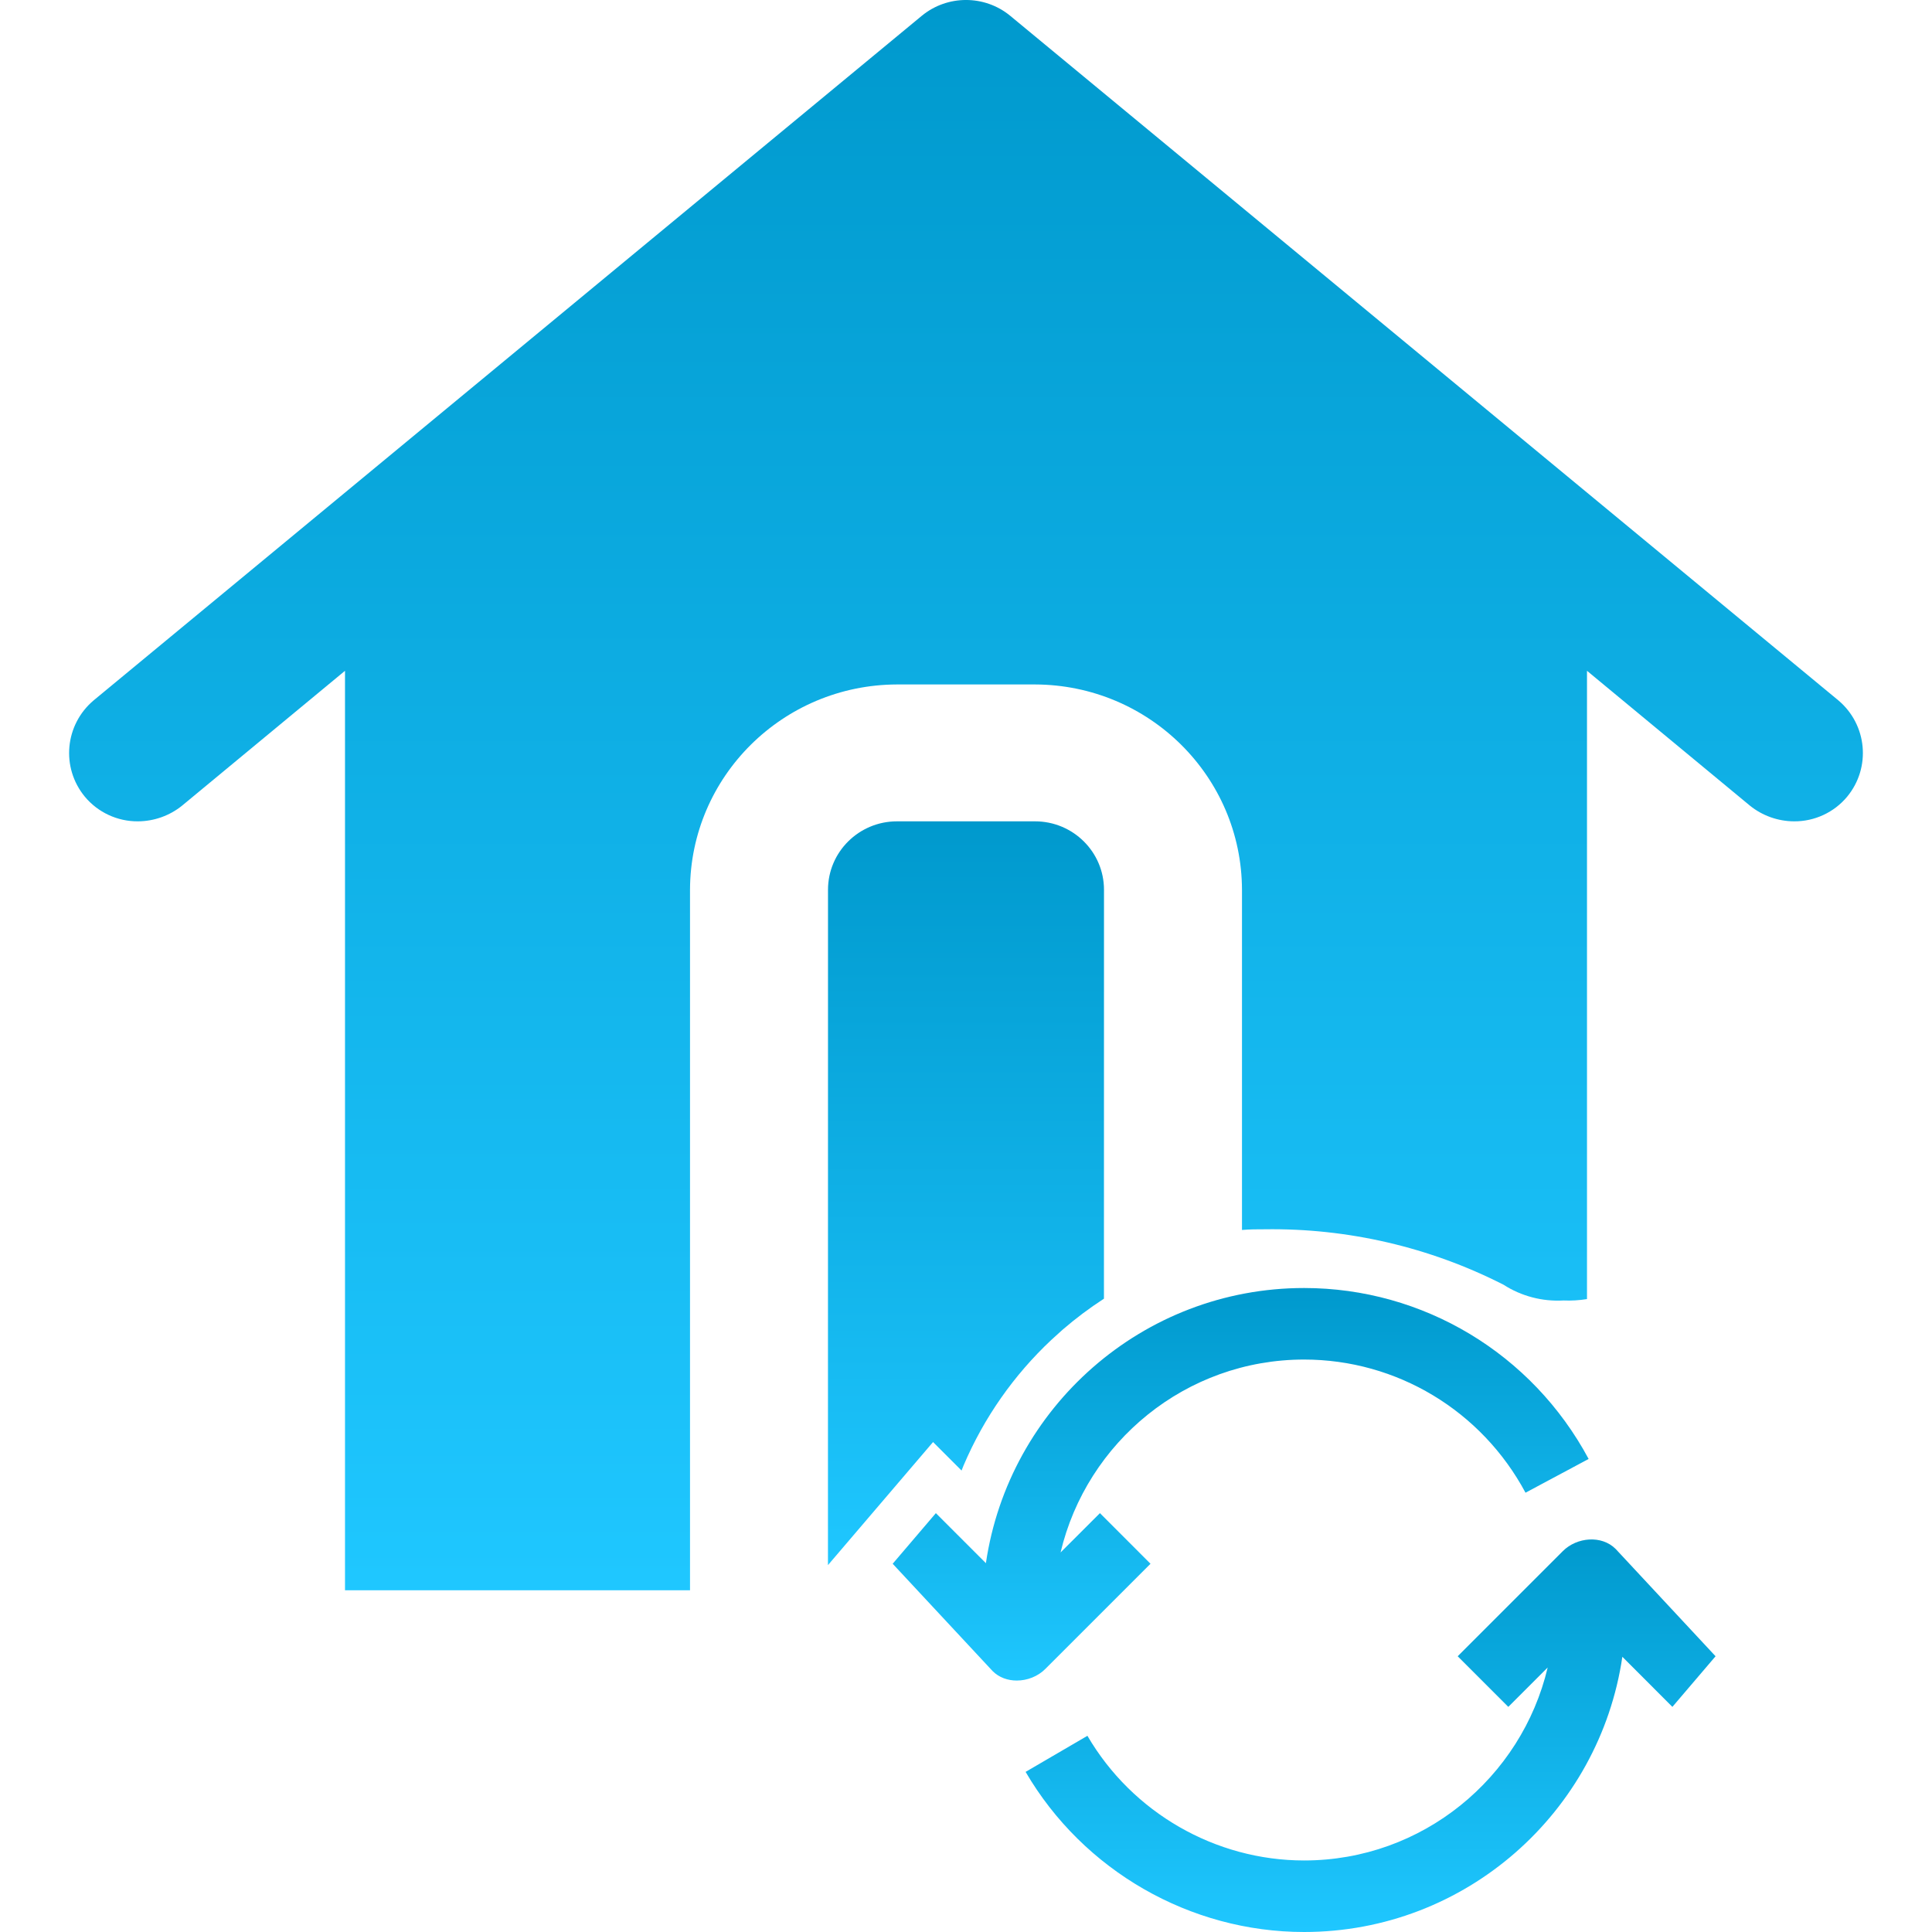
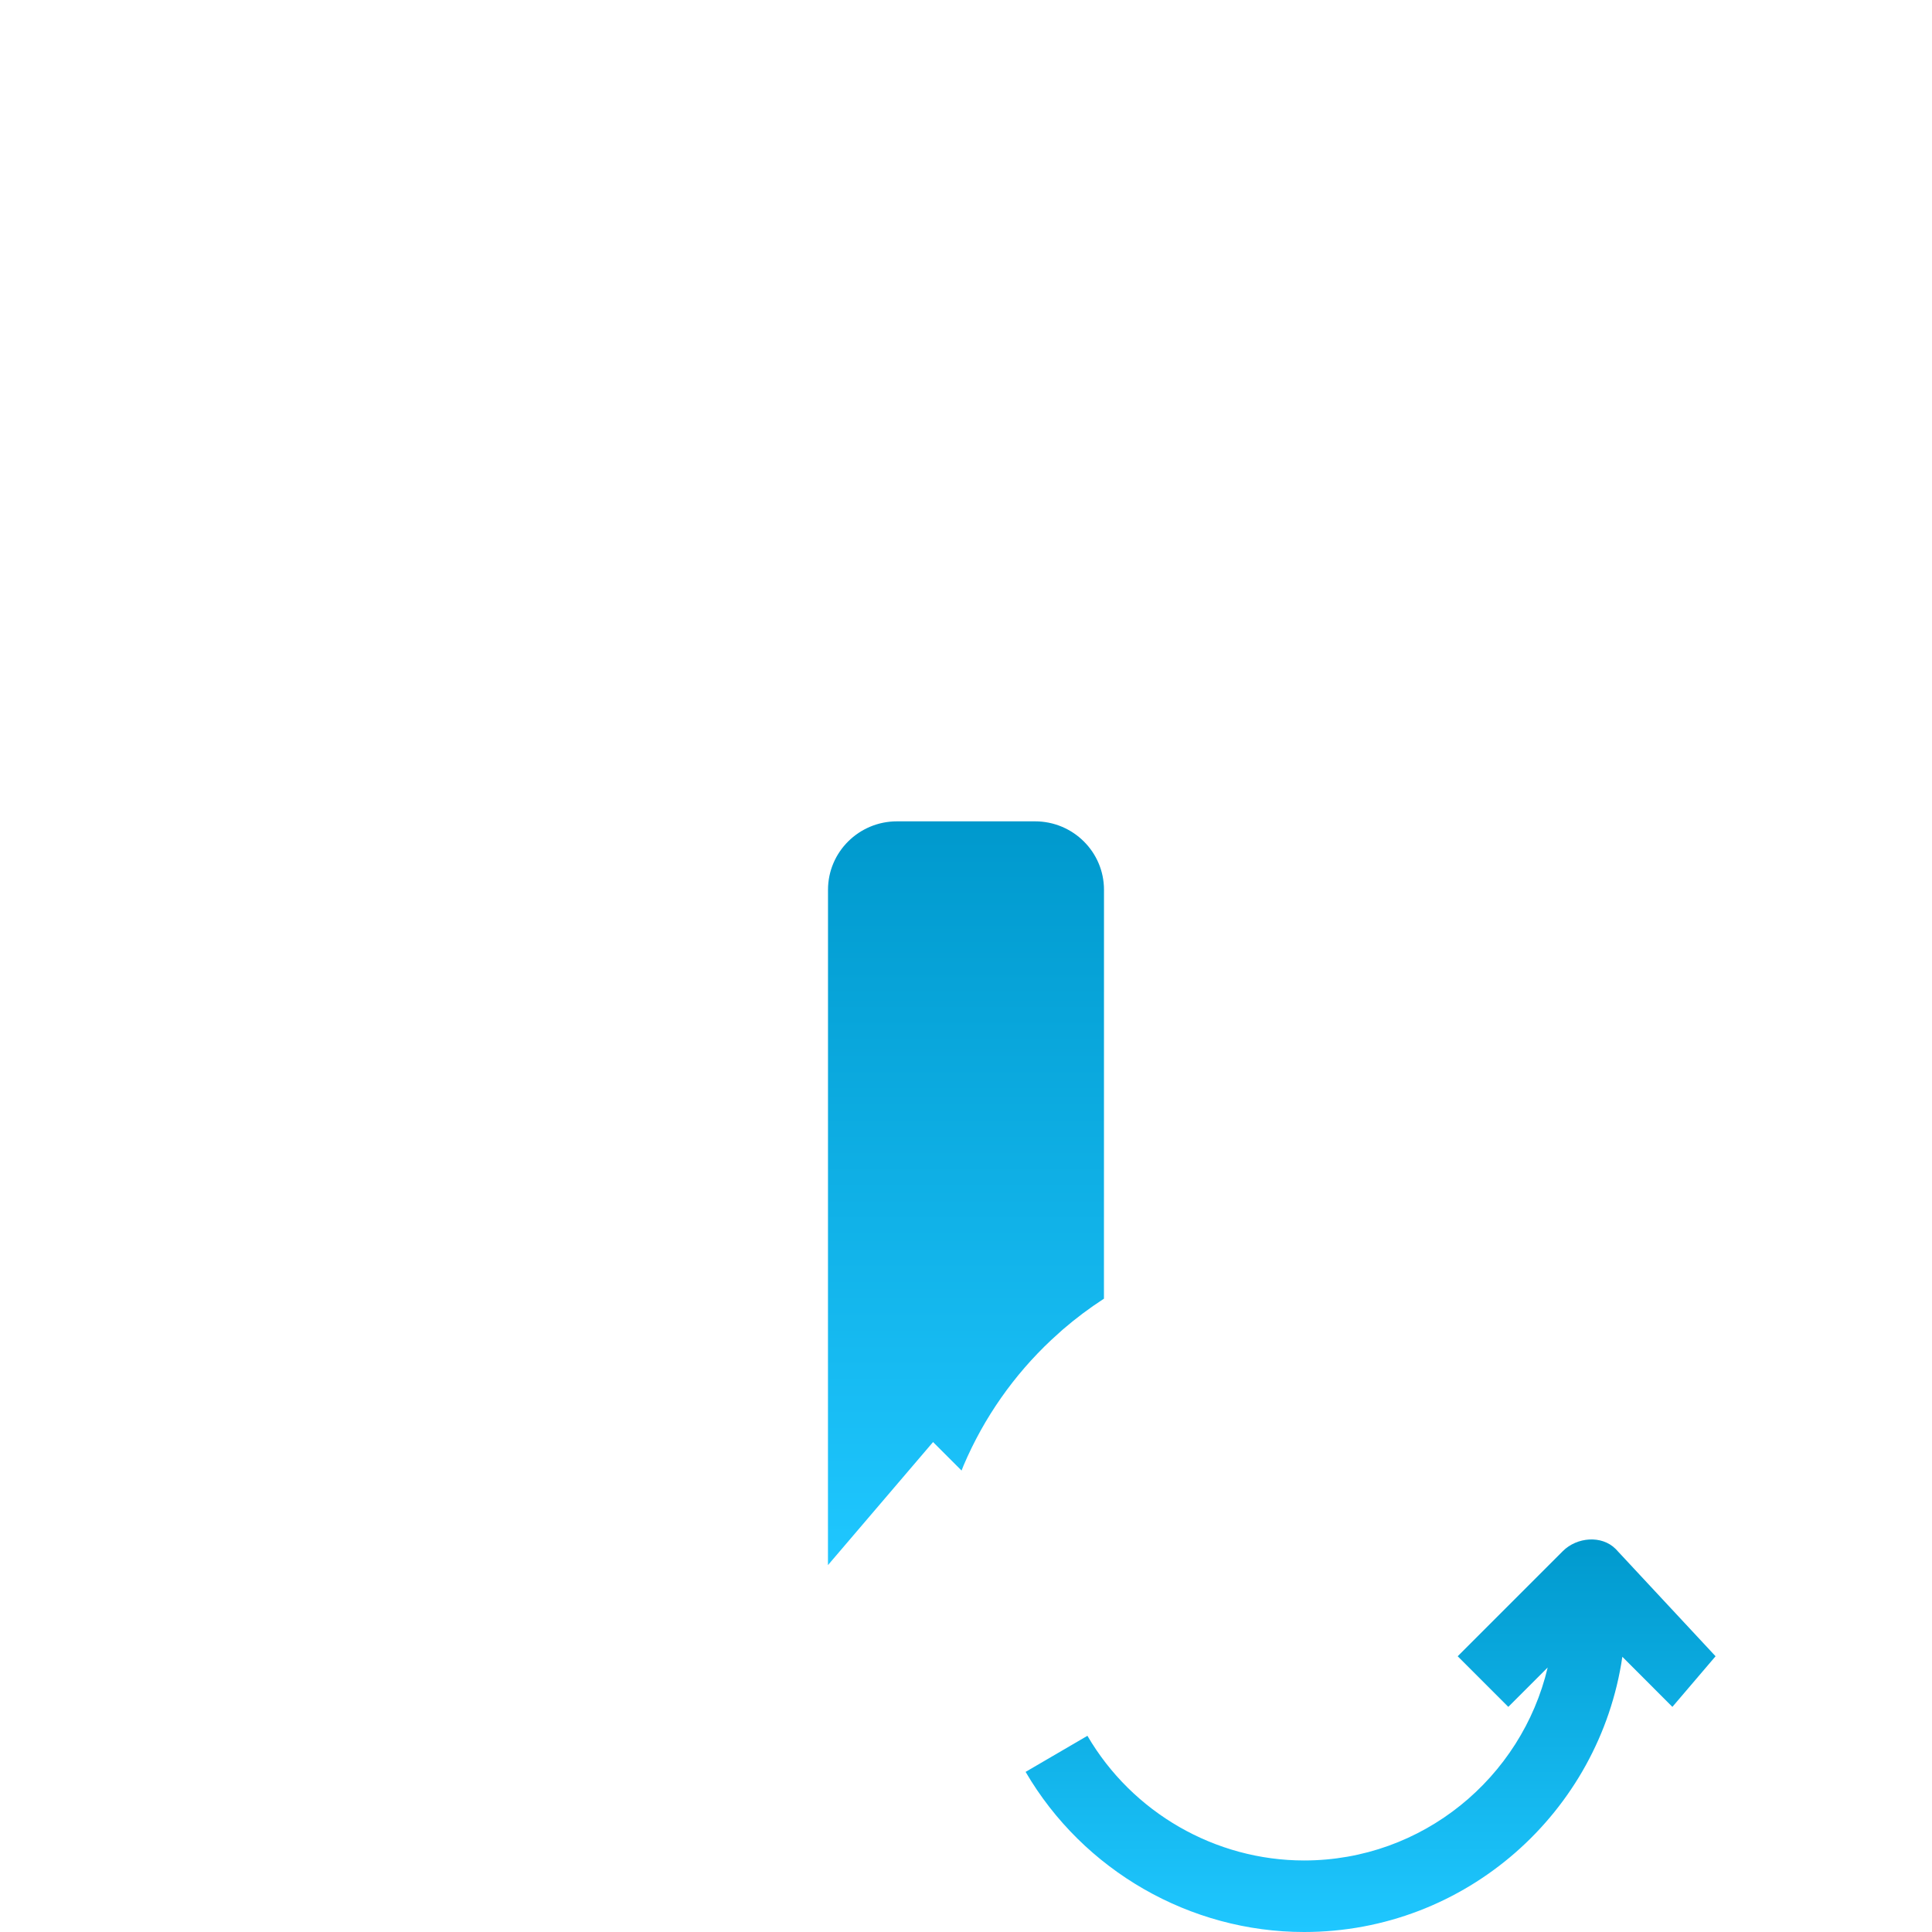
<svg xmlns="http://www.w3.org/2000/svg" viewBox="0 0 40 40">
  <defs>
    <linearGradient id="service_dustless-a" x1="52.177%" x2="52.177%" y1="100%" y2="0%">
      <stop offset="0%" stop-color="#1FC7FF" />
      <stop offset="100%" stop-color="#0099CD" />
    </linearGradient>
    <linearGradient id="service_dustless-b" x1="52.177%" x2="52.177%" y1="100%" y2="0%">
      <stop offset="0%" stop-color="#1FC7FF" />
      <stop offset="100%" stop-color="#0099CD" />
    </linearGradient>
    <linearGradient id="service_dustless-c" x1="52.177%" x2="52.177%" y1="100%" y2="0%">
      <stop offset="0%" stop-color="#1FC7FF" />
      <stop offset="100%" stop-color="#0099CD" />
    </linearGradient>
    <linearGradient id="service_dustless-d" x1="52.177%" x2="52.177%" y1="100%" y2="0%">
      <stop offset="0%" stop-color="#1FC7FF" />
      <stop offset="100%" stop-color="#0099CD" />
    </linearGradient>
  </defs>
  <g fill="none">
    <path fill="url(#service_dustless-a)" d="M21.429,17.005 C22.218,17.005 22.857,17.64 22.857,18.422 L22.856,26.888 C22.556,27.082 22.27,27.297 22,27.53 L21.765,27.743 C20.993,28.467 20.372,29.35 19.951,30.338 L19.908,30.446 L19.318,29.856 L17.142,32.404 L17.143,18.422 C17.143,17.64 17.782,17.005 18.571,17.005 L21.429,17.005 Z" />
-     <path fill="url(#service_dustless-b)" d="M2.857,17.005 C3.19,17.003 3.513,16.888 3.771,16.679 L7.143,13.888 L7.143,32.925 L7.614,32.925 L8.857,32.925 L13.8,32.925 L14.286,32.925 L14.286,18.422 C14.293,16.077 16.207,14.178 18.571,14.171 L21.429,14.171 C23.793,14.178 25.707,16.077 25.714,18.422 L25.714,25.465 C25.871,25.451 26.029,25.451 26.186,25.451 C27.903,25.426 29.601,25.82 31.129,26.599 C31.497,26.836 31.933,26.95 32.371,26.925 C32.534,26.932 32.697,26.922 32.857,26.896 L32.857,13.888 L36.229,16.679 C36.487,16.888 36.81,17.003 37.143,17.005 C37.568,17.008 37.972,16.821 38.243,16.495 C38.742,15.891 38.659,15.001 38.057,14.497 L20.914,0.326 C20.384,-0.109 19.616,-0.109 19.086,0.326 L1.943,14.497 C1.341,15.001 1.258,15.891 1.757,16.495 C2.028,16.821 2.432,17.008 2.857,17.005 Z" />
-     <path fill="url(#service_dustless-c)" d="M27,28.148 C28.917,28.148 30.673,29.204 31.584,30.905 L32.891,30.206 C31.72,28.023 29.463,26.667 27,26.667 C23.654,26.667 20.884,29.147 20.412,32.364 L19.376,31.328 L18.482,32.376 L20.551,34.598 C20.685,34.732 20.865,34.794 21.051,34.794 C21.266,34.794 21.487,34.71 21.643,34.553 L23.82,32.376 L22.773,31.328 L21.958,32.142 C22.499,29.856 24.551,28.148 27,28.148 Z" />
    <path fill="url(#service_dustless-d)" d="M32.358,32.113 L30.18,34.291 L31.228,35.339 L32.043,34.524 C31.502,36.81 29.449,38.519 27,38.519 C25.163,38.519 23.443,37.53 22.514,35.938 L21.234,36.685 C22.428,38.73 24.638,40 27,40 C30.347,40 33.117,37.519 33.589,34.302 L34.625,35.339 L35.519,34.291 L33.45,32.069 C33.16,31.779 32.648,31.824 32.358,32.113 Z" />
  </g>
</svg>